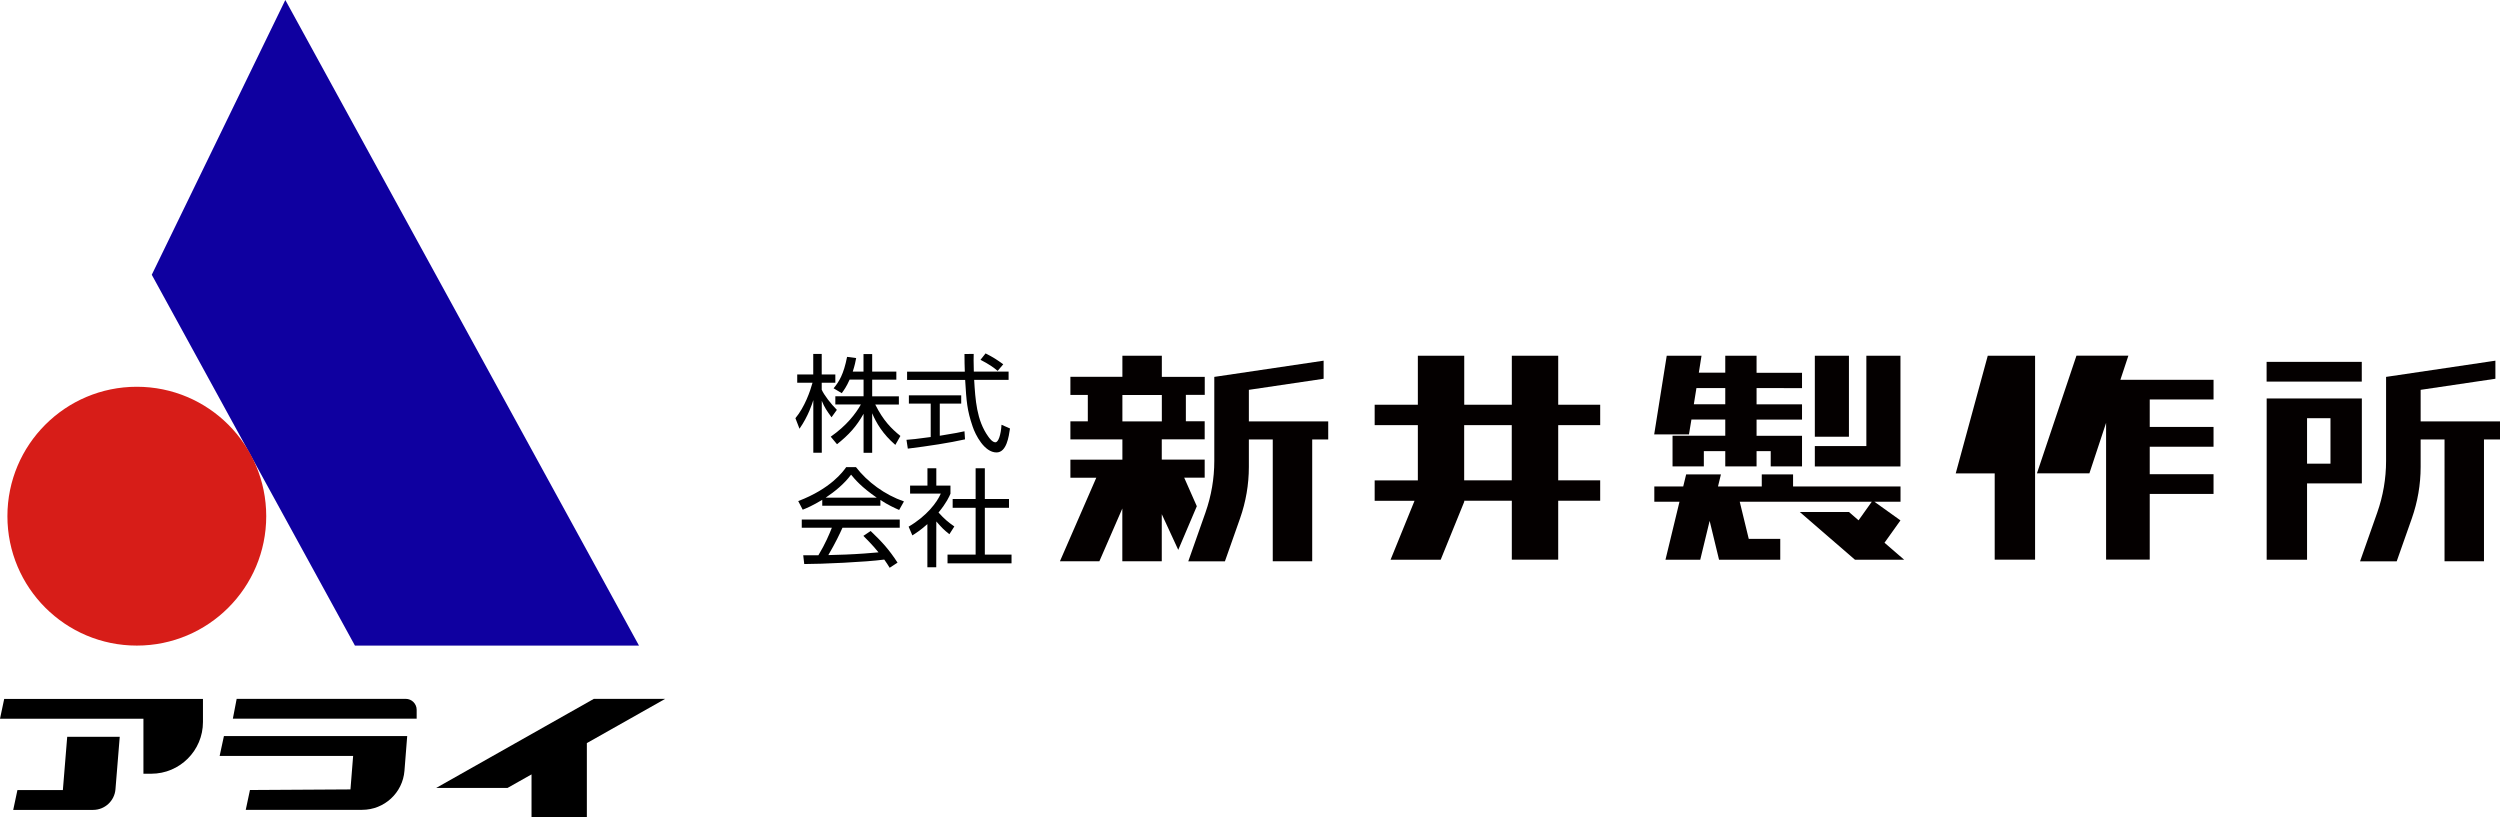
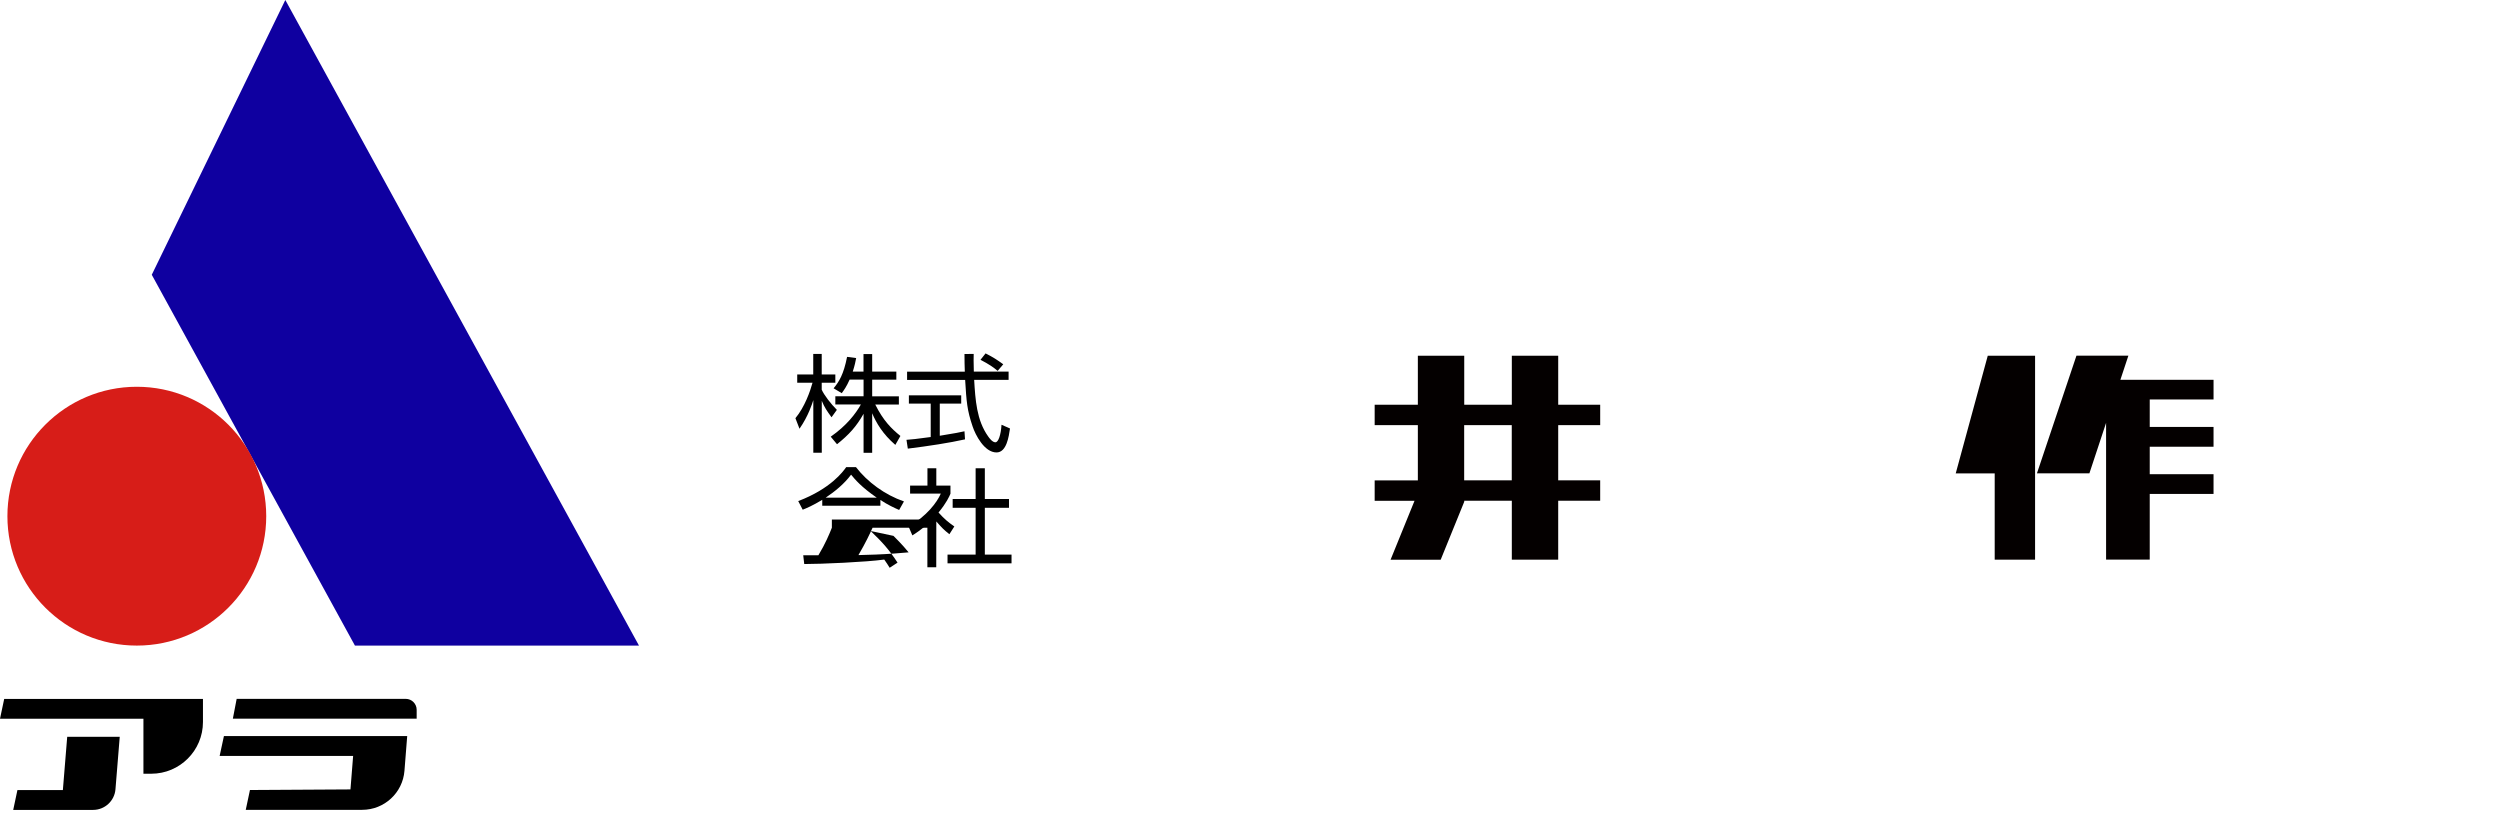
<svg xmlns="http://www.w3.org/2000/svg" version="1.1" id="レイヤー_1" x="0px" y="0px" viewBox="0 0 374.58 122.44" style="enable-background:new 0 0 374.58 122.44;" xml:space="preserve">
  <style type="text/css">
	.st0{fill:#040000;}
	.st1{fill:#0F00A0;}
	.st2{fill:#D71D18;}
</style>
  <g>
    <g>
      <g>
        <path class="st0" d="M304.92,53.3v30.56h-6.05V70.93h-5.84l4.8-17.63C297.83,53.3,304.92,53.3,304.92,53.3z M331.66,59.87v-2.96     H317.7l1.2-3.62h-7.78l-5.92,17.63h7.86l2.5-7.56v20.49h6.54v-9.84h9.56v-2.96h-9.56v-4.12h9.56v-2.96h-9.56v-4.12h9.56V59.87z" />
-         <path class="st0" d="M253.43,62.86h5.07v2.43h-7.9v4.59h4.69v-2.29h3.21v2.29h4.69v-2.29h2.12v2.29H270V65.3h-6.81v-2.43H270     v-2.29h-6.81v-2.43H270v-2.29h-6.81V53.3h-4.69v2.54h-3.96l0.4-2.54h-5.21l-1.88,11.79h5.21L253.43,62.86z M258.5,58.14v2.43     h-4.71l0.39-2.43H258.5z M277.03,65.44h-5.11V53.3h5.11V65.44z M285.31,83.87h-7.37l-8.28-7.16h7.37l1.44,1.25l1.98-2.78h-19.78     l1.35,5.56h4.72v3.13h-9.17l-1.41-5.83l-1.41,5.83h-5.21l2.1-8.69h-3.77v-2.29h4.33l0.44-1.81h5.21l-0.44,1.81h6.56v-1.81h4.69     v1.81h16.1v2.29h-3.91l3.9,2.79l-2.39,3.35L285.31,83.87z M271.92,69.89v-3.06h7.72V53.3h5.11v16.59H271.92z" />
-         <path class="st0" d="M180.51,59.18v-2.71h-6.43V53.3h-5.91v3.16h-7.79v2.71h2.61v3.96h-2.61v2.71h7.79v3.03h-7.79v2.71h3.88     l-5.45,12.52h5.91l3.44-7.91v7.91h5.91v-7.06l2.47,5.35l2.78-6.54l-1.89-4.28h3.07v-2.71h-6.43v-3.03h6.43v-2.71h-2.82v-3.96     h2.83V59.18z M174.08,63.14h-5.91v-3.96h5.91V63.14z M199.01,65.85h-2.4V84.1h-5.91V65.85h-3.58v4.11c0,2.63-0.45,5.23-1.32,7.71     l-2.27,6.44h-5.49l2.58-7.32c0.87-2.48,1.32-5.08,1.32-7.71V56.47l16.38-2.43v2.71l-11.2,1.66v4.73h11.89V65.85z" />
        <path class="st0" d="M239.76,63.7v-3.06h-6.29V53.3h-6.95v7.34h-7.13V53.3h-6.95v7.34h-6.47v3.06h6.47v8.28h-6.47v3.06h5.97     l-3.59,8.83h7.51l1.27-3.13l2.26-5.56v-0.15h7.13v8.83h6.95v-8.83h6.29v-3.06h-6.29V63.7H239.76z M226.51,71.97h-7.13V63.7h7.13     V71.97z" />
-         <path class="st0" d="M374.58,65.85h-2.4V84.1h-5.91V65.85h-3.58v4.11c0,2.63-0.45,5.23-1.32,7.71l-2.27,6.44h-5.49l2.58-7.32     c0.87-2.48,1.32-5.08,1.32-7.71V56.47l16.38-2.43v2.71l-11.2,1.66v4.73h11.89L374.58,65.85L374.58,65.85z M339.62,59.7v24.17     h6.05V72.43h8.21V59.7H339.62z M349.18,69.47h-3.51v-6.81h3.51V69.47z M353.87,54.22h-14.26v2.96h14.26V54.22z" />
      </g>
      <g>
        <path d="M124.59,62.52c-0.72-0.99-1.04-1.45-1.46-2.46v7.77h-1.27v-7.88c-0.15,0.49-0.74,2.38-2.07,4.29l-0.61-1.58     c1.4-1.69,2.22-4.05,2.56-5.31h-2.29v-1.24h2.4v-3.08h1.27v3.08h2.04v1.24h-2.04v1.04c0.33,0.77,1.38,2.14,2.27,3.02     L124.59,62.52z M130.69,67.84h-1.3V62c-1.07,1.9-2.19,3.14-3.98,4.56l-0.94-1.13c2.38-1.66,3.73-3.43,4.52-4.83h-3.83v-1.23h4.23     v-2.49h-2.09c-0.48,1.08-0.84,1.56-1.18,2.03l-1.22-0.73c0.82-0.99,1.5-2.07,2.02-4.71l1.36,0.18c-0.1,0.51-0.18,1-0.51,2.03     h1.61v-2.63h1.3v2.63h3.62v1.21h-3.62v2.49h4v1.23h-3.54c1.2,2.41,2.42,3.62,3.77,4.71l-0.76,1.34     c-1.87-1.61-2.86-3.29-3.47-4.74v5.92H130.69z" />
        <path d="M144.59,65.83c-2.37,0.53-5.43,1-8.57,1.39l-0.2-1.32c0.69-0.05,1.56-0.13,3.63-0.42v-5.01h-3.27v-1.24h7.84v1.24h-3.21     v4.82c2.37-0.38,3.07-0.53,3.7-0.67L144.59,65.83z M145.89,53.03c-0.02,0.54-0.02,1.18,0.02,2.65h5.21v1.24h-5.16     c0.18,2.97,0.36,6.03,2.09,8.46c0.18,0.26,0.64,0.89,1.09,0.89s0.82-1.09,0.92-2.63l1.27,0.56c-0.18,1.21-0.51,3.59-2.02,3.59     c-1.83,0-3.17-2.65-3.58-3.89c-0.84-2.46-0.92-3.73-1.12-6.97h-8.7v-1.24h8.65c-0.03-0.75-0.05-1.71-0.05-2.65L145.89,53.03     L145.89,53.03z M149.48,55.57c-0.62-0.53-1.28-0.99-2.57-1.66l0.76-0.96c1.2,0.61,1.69,0.94,2.65,1.63L149.48,55.57z" />
      </g>
      <g>
-         <path d="M131.9,75.78h-8.7v-0.89c-1.46,0.88-2.37,1.26-2.93,1.48l-0.67-1.29c4.9-1.87,6.74-4.45,7.19-5.09h1.46     c1.71,2.22,4.32,4.15,7.19,5.14l-0.72,1.28c-0.72-0.32-1.64-0.73-2.81-1.5v0.87H131.9z M130.45,79.56     c1.76,1.68,2.76,2.79,4.03,4.74l-1.18,0.77c-0.26-0.43-0.46-0.73-0.81-1.23c-2.75,0.38-9.45,0.67-11.99,0.67l-0.15-1.31h2.27     c1.04-1.72,1.66-3.21,2.02-4.13h-4.51v-1.23h14.68v1.23h-8.58c-0.39,0.88-1.05,2.27-2.12,4.1c0.41-0.02,2.25-0.06,2.6-0.08     c2.01-0.08,3.7-0.22,4.92-0.33c-0.16-0.21-0.99-1.21-2.27-2.47L130.45,79.56z M131.37,74.57c-2.32-1.6-3.27-2.74-3.85-3.45     c-1.04,1.4-2.43,2.52-3.81,3.45H131.37z" />
+         <path d="M131.9,75.78h-8.7v-0.89c-1.46,0.88-2.37,1.26-2.93,1.48l-0.67-1.29c4.9-1.87,6.74-4.45,7.19-5.09h1.46     c1.71,2.22,4.32,4.15,7.19,5.14l-0.72,1.28c-0.72-0.32-1.64-0.73-2.81-1.5v0.87H131.9z M130.45,79.56     c1.76,1.68,2.76,2.79,4.03,4.74l-1.18,0.77c-0.26-0.43-0.46-0.73-0.81-1.23c-2.75,0.38-9.45,0.67-11.99,0.67l-0.15-1.31h2.27     c1.04-1.72,1.66-3.21,2.02-4.13v-1.23h14.68v1.23h-8.58c-0.39,0.88-1.05,2.27-2.12,4.1c0.41-0.02,2.25-0.06,2.6-0.08     c2.01-0.08,3.7-0.22,4.92-0.33c-0.16-0.21-0.99-1.21-2.27-2.47L130.45,79.56z M131.37,74.57c-2.32-1.6-3.27-2.74-3.85-3.45     c-1.04,1.4-2.43,2.52-3.81,3.45H131.37z" />
        <path d="M140.28,84.99h-1.33v-6.46c-1.04,0.93-1.79,1.4-2.25,1.69l-0.56-1.31c2.73-1.6,4.26-3.65,4.82-4.95h-4.6v-1.2h2.6v-2.6     h1.33v2.6h2.12v1.21c-0.16,0.38-0.59,1.37-1.79,2.82c0.87,0.97,1.45,1.45,2.37,2.09l-0.74,1.16c-0.87-0.69-1.05-0.88-1.96-1.91     L140.28,84.99L140.28,84.99z M147.56,70.16v4.61h3.62v1.31h-3.62v7.02h4v1.31h-9.59V83.1h4.21v-7.02h-3.44v-1.31h3.44v-4.61     H147.56z" />
      </g>
    </g>
    <polygon class="st1" points="42.75,0 22.74,41.17 53.18,96.73 95.74,96.73  " />
    <ellipse class="st2" cx="20.5" cy="77.34" rx="19.39" ry="19.39" />
    <g>
      <path d="M30.41,104.71v3.47c0,4.28-3.47,7.75-7.75,7.75h-1.17v-8.24H0l0.63-2.97h29.78V104.71z M10.07,110.4l-0.65,7.98H2.61    l-0.63,2.97h11.97c1.75,0,3.21-1.35,3.35-3.09l0.64-7.86C17.94,110.4,10.07,110.4,10.07,110.4z" />
      <path d="M62.43,107.68H34.89l0.57-2.97h25.33c0.91,0,1.64,0.74,1.64,1.64V107.68z M33.55,110.29l-0.64,2.97h20l-0.4,5.02    l-15.06,0.09l-0.63,2.97h17.44c3.32,0,6.08-2.55,6.34-5.85l0.41-5.2H33.55z" />
-       <polygon points="99.67,104.71 88.98,104.71 65.35,118.06 76.04,118.06 79.64,116.03 79.64,122.44 87.93,122.44 87.93,111.34   " />
    </g>
  </g>
</svg>